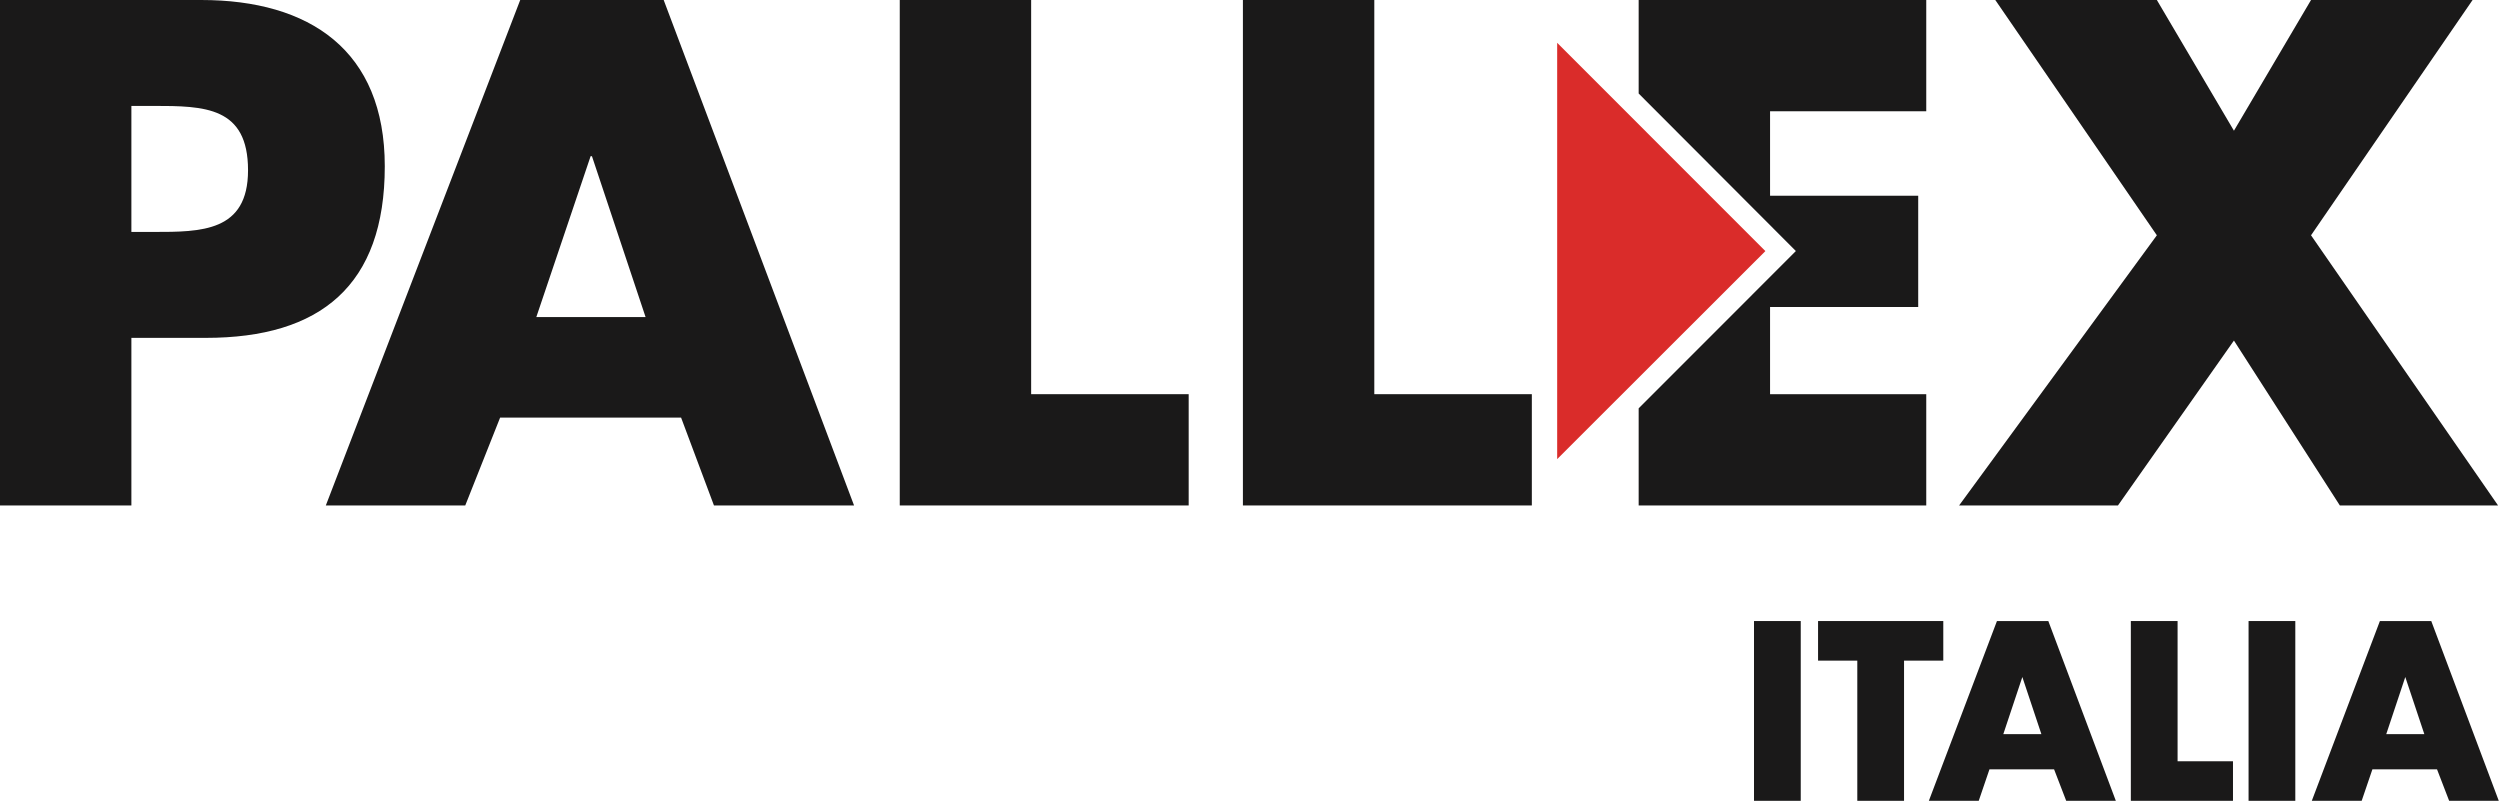
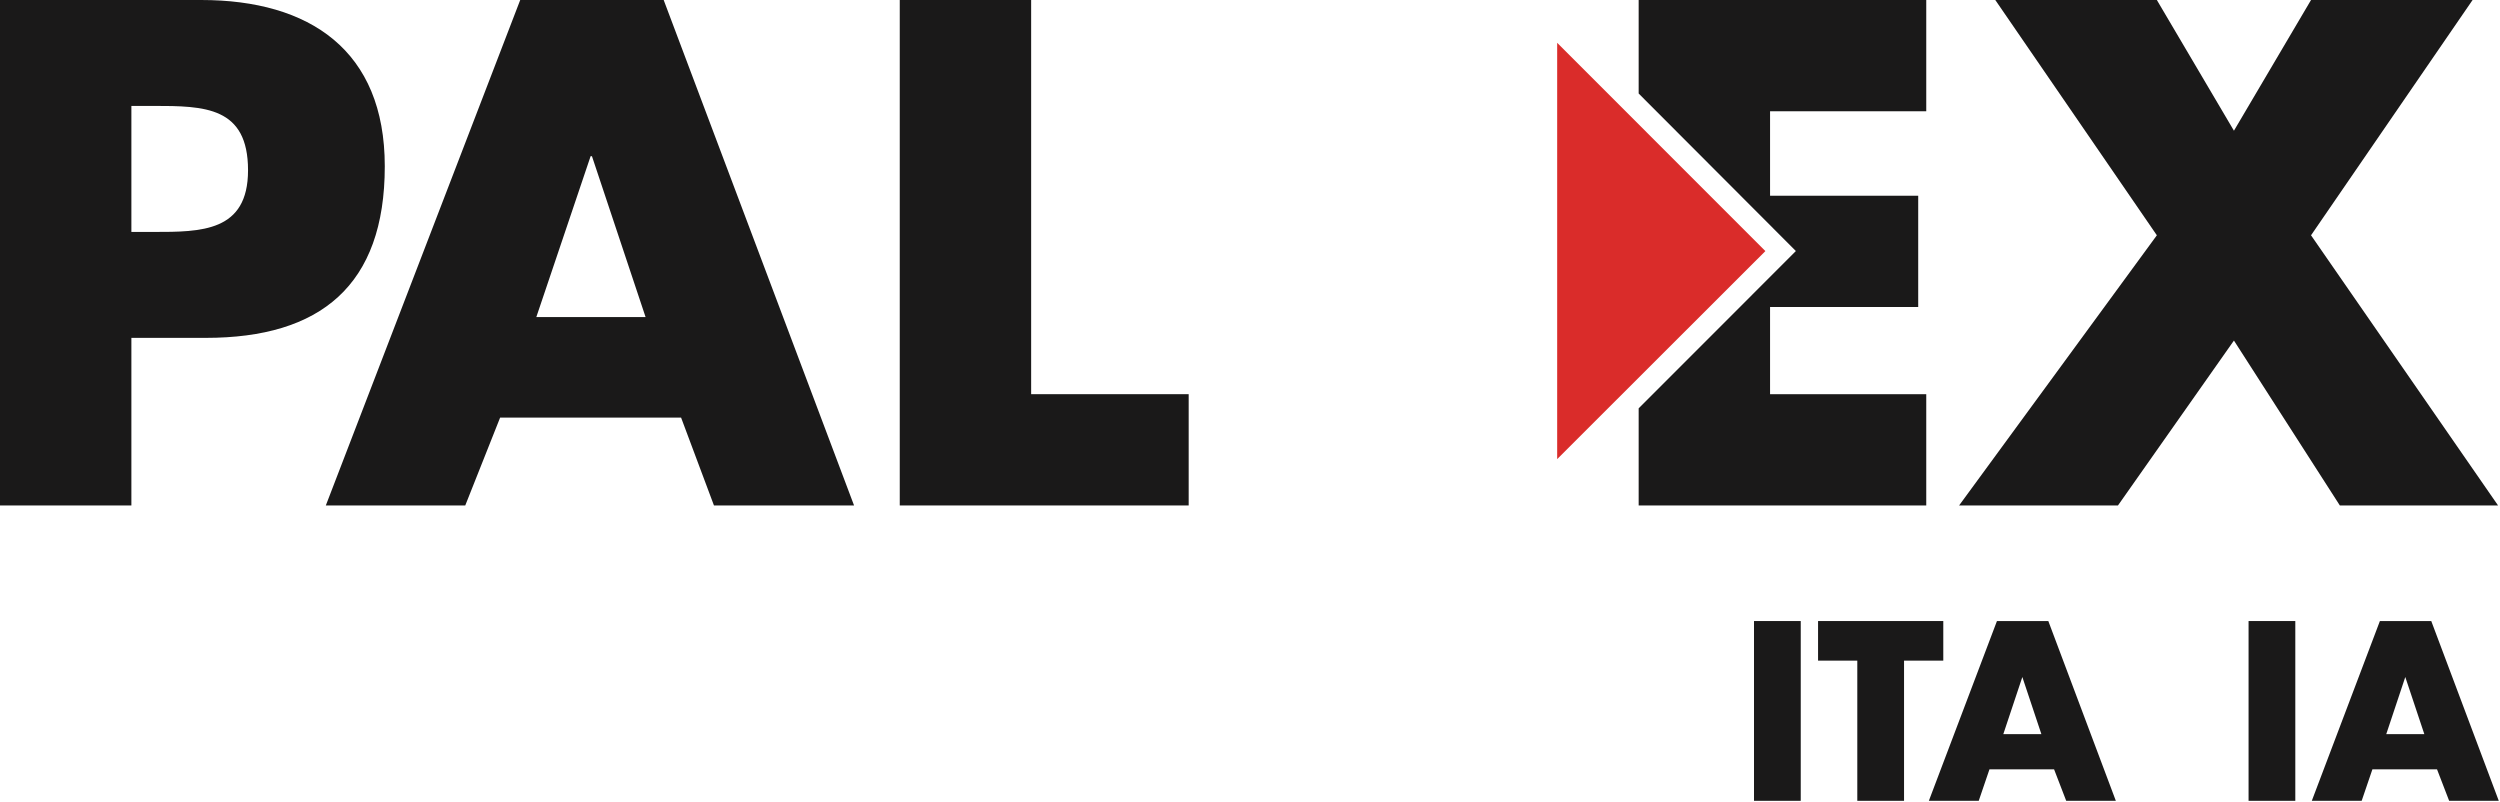
<svg xmlns="http://www.w3.org/2000/svg" width="614px" height="197px" viewBox="0 0 614 197" version="1.1">
  <title>Artboard</title>
  <desc>Created with Sketch.</desc>
  <defs />
  <g id="Artboard" stroke="none" stroke-width="1" fill="none" fill-rule="evenodd">
    <path d="M32.269,56.965 L37.703,56.965 C49.392,56.965 60.917,56.965 60.917,41.82 C60.917,26.176 50.214,26.012 37.703,26.012 L32.269,26.012 L32.269,56.965 Z M0,0 L49.392,0 C76.063,0 94.502,12.349 94.502,40.832 C94.502,70.137 78.696,82.981 50.542,82.981 L32.269,82.981 L32.269,124.14 L0,124.14 L0,0 Z" id="Fill-2" fill="#1A1919" />
    <path d="M145.384,38.364 L145.054,38.364 L131.718,77.876 L158.555,77.876 L145.384,38.364 Z M122.827,102.571 L114.266,124.14 L80.022,124.14 L127.766,0.001 L163,0.001 L209.756,124.14 L175.348,124.14 L167.279,102.571 L122.827,102.571 Z" id="Fill-4" fill="#1A1919" />
-     <polygon id="Fill-6" fill="#1A1919" points="337.529 96.811 376.219 96.811 376.219 124.14 305.259 124.14 305.259 0 337.529 0" />
    <polygon id="Fill-8" fill="#1A1919" points="253.25 96.811 291.939 96.811 291.939 124.14 220.98 124.14 220.98 0 253.25 0" />
    <polygon id="Fill-10" fill="#1A1919" points="434.727 27.331 434.727 48.077 471.112 48.077 471.112 75.406 434.727 75.406 434.727 96.811 473.088 96.811 473.088 124.141 402.456 124.141 402.456 100.287 441.064 61.657 402.456 22.968 402.456 0.001 473.088 0.001 473.088 27.331" />
    <polygon id="Fill-12" fill="#1A1919" points="490.044 0.001 529.723 0.001 548.655 32.105 567.588 0.001 607.267 0.001 567.588 57.788 613.523 124.141 574.667 124.141 548.655 83.638 520.171 124.141 481.154 124.141 529.723 57.788" />
    <polygon id="Fill-14" fill="#DA2C2A" points="382.44 10.513 382.44 112.757 433.578 61.669" />
    <path d="M490.452,152.527 L473.727,196.68 L485.976,196.68 L488.61,188.953 L504.484,188.953 L507.46,196.68 L519.649,196.68 L503.066,152.527 L490.452,152.527 Z M496.687,166.275 L501.365,180.307 L492.011,180.307 L496.687,166.275 Z" id="Fill-30" fill="#1A1919" />
    <polygon id="Fill-32" fill="#1A1919" points="430.783 196.68 442.263 196.68 442.263 152.527 430.783 152.527" />
    <polygon id="Fill-34" fill="#1A1919" points="446.515 152.527 446.515 162.251 456.153 162.251 456.153 196.68 467.633 196.68 467.633 162.251 477.272 162.251 477.272 152.527" />
    <path d="M584.503,152.527 L567.778,196.68 L580.027,196.68 L582.661,188.953 L598.535,188.953 L601.511,196.68 L613.7,196.68 L597.117,152.527 L584.503,152.527 Z M590.738,166.275 L595.416,180.307 L586.062,180.307 L590.738,166.275 Z" id="Fill-35" fill="#1A1919" />
-     <polygon id="Fill-36" fill="#1A1919" points="523.334 152.527 523.334 196.68 548.421 196.68 548.421 186.968 534.814 186.968 534.814 152.527" />
    <polygon id="Fill-37" fill="#1A1919" points="552.248 196.68 563.728 196.68 563.728 152.527 552.248 152.527" />
  </g>
</svg>